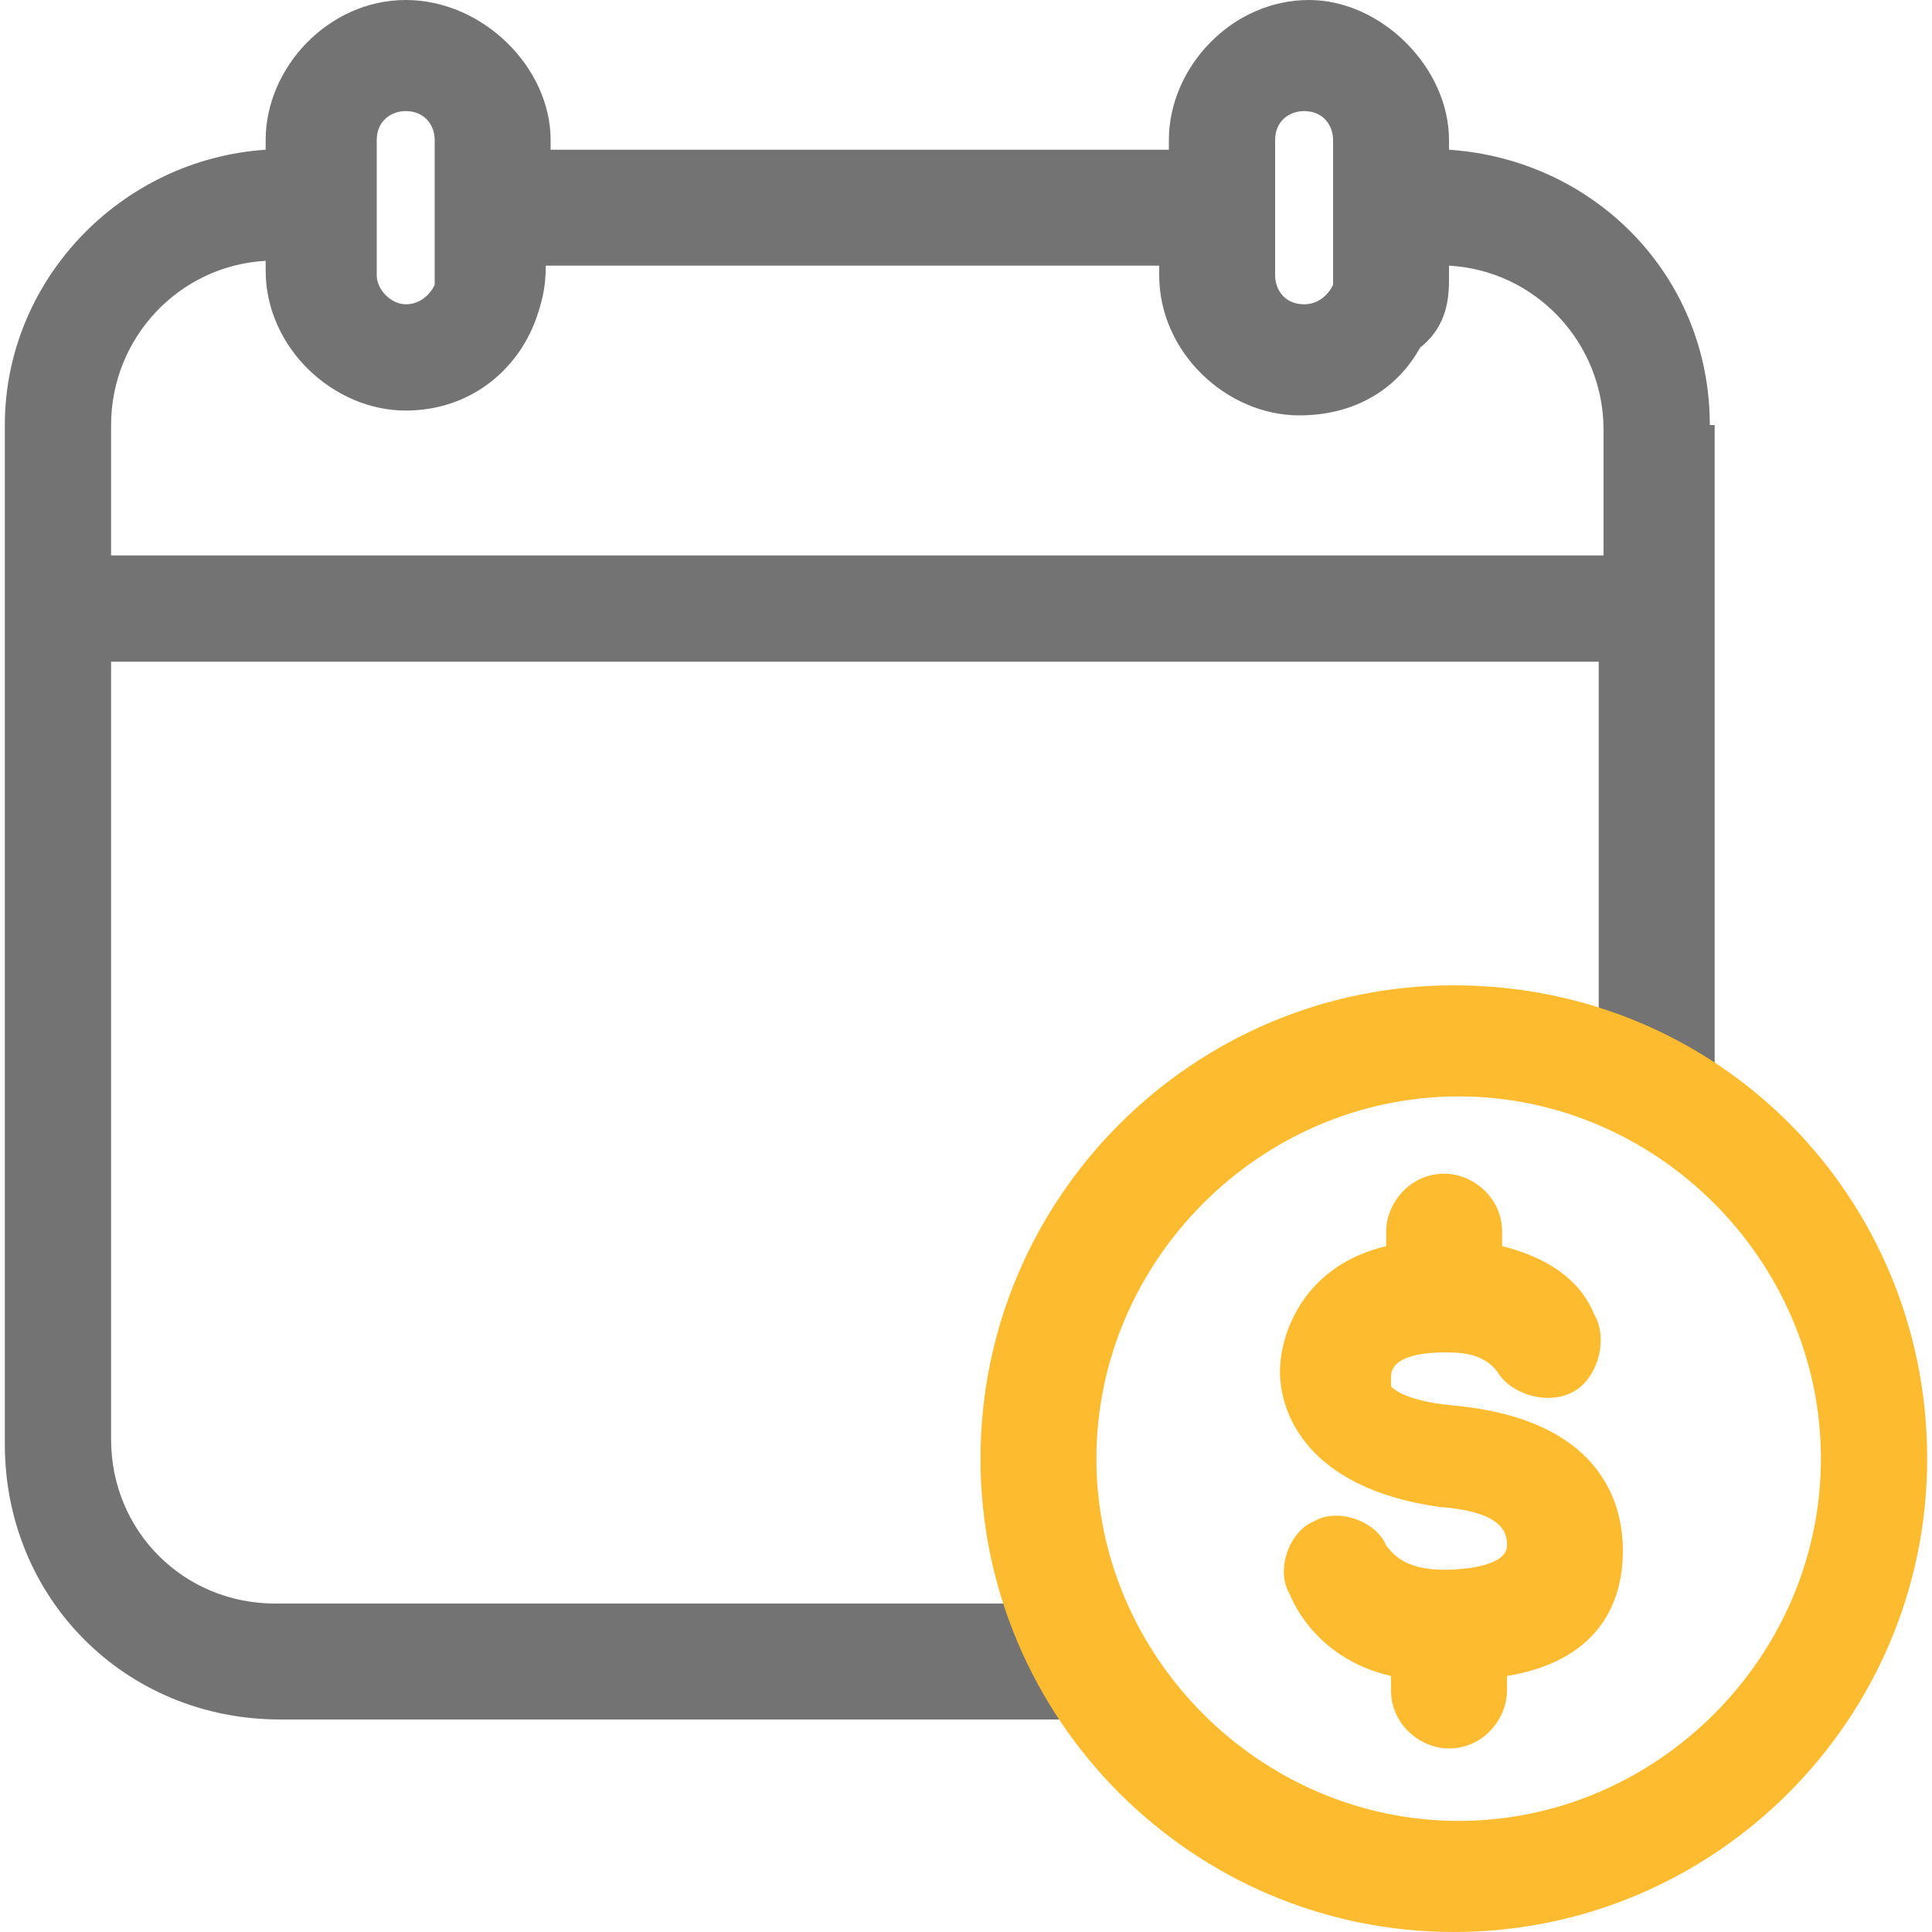
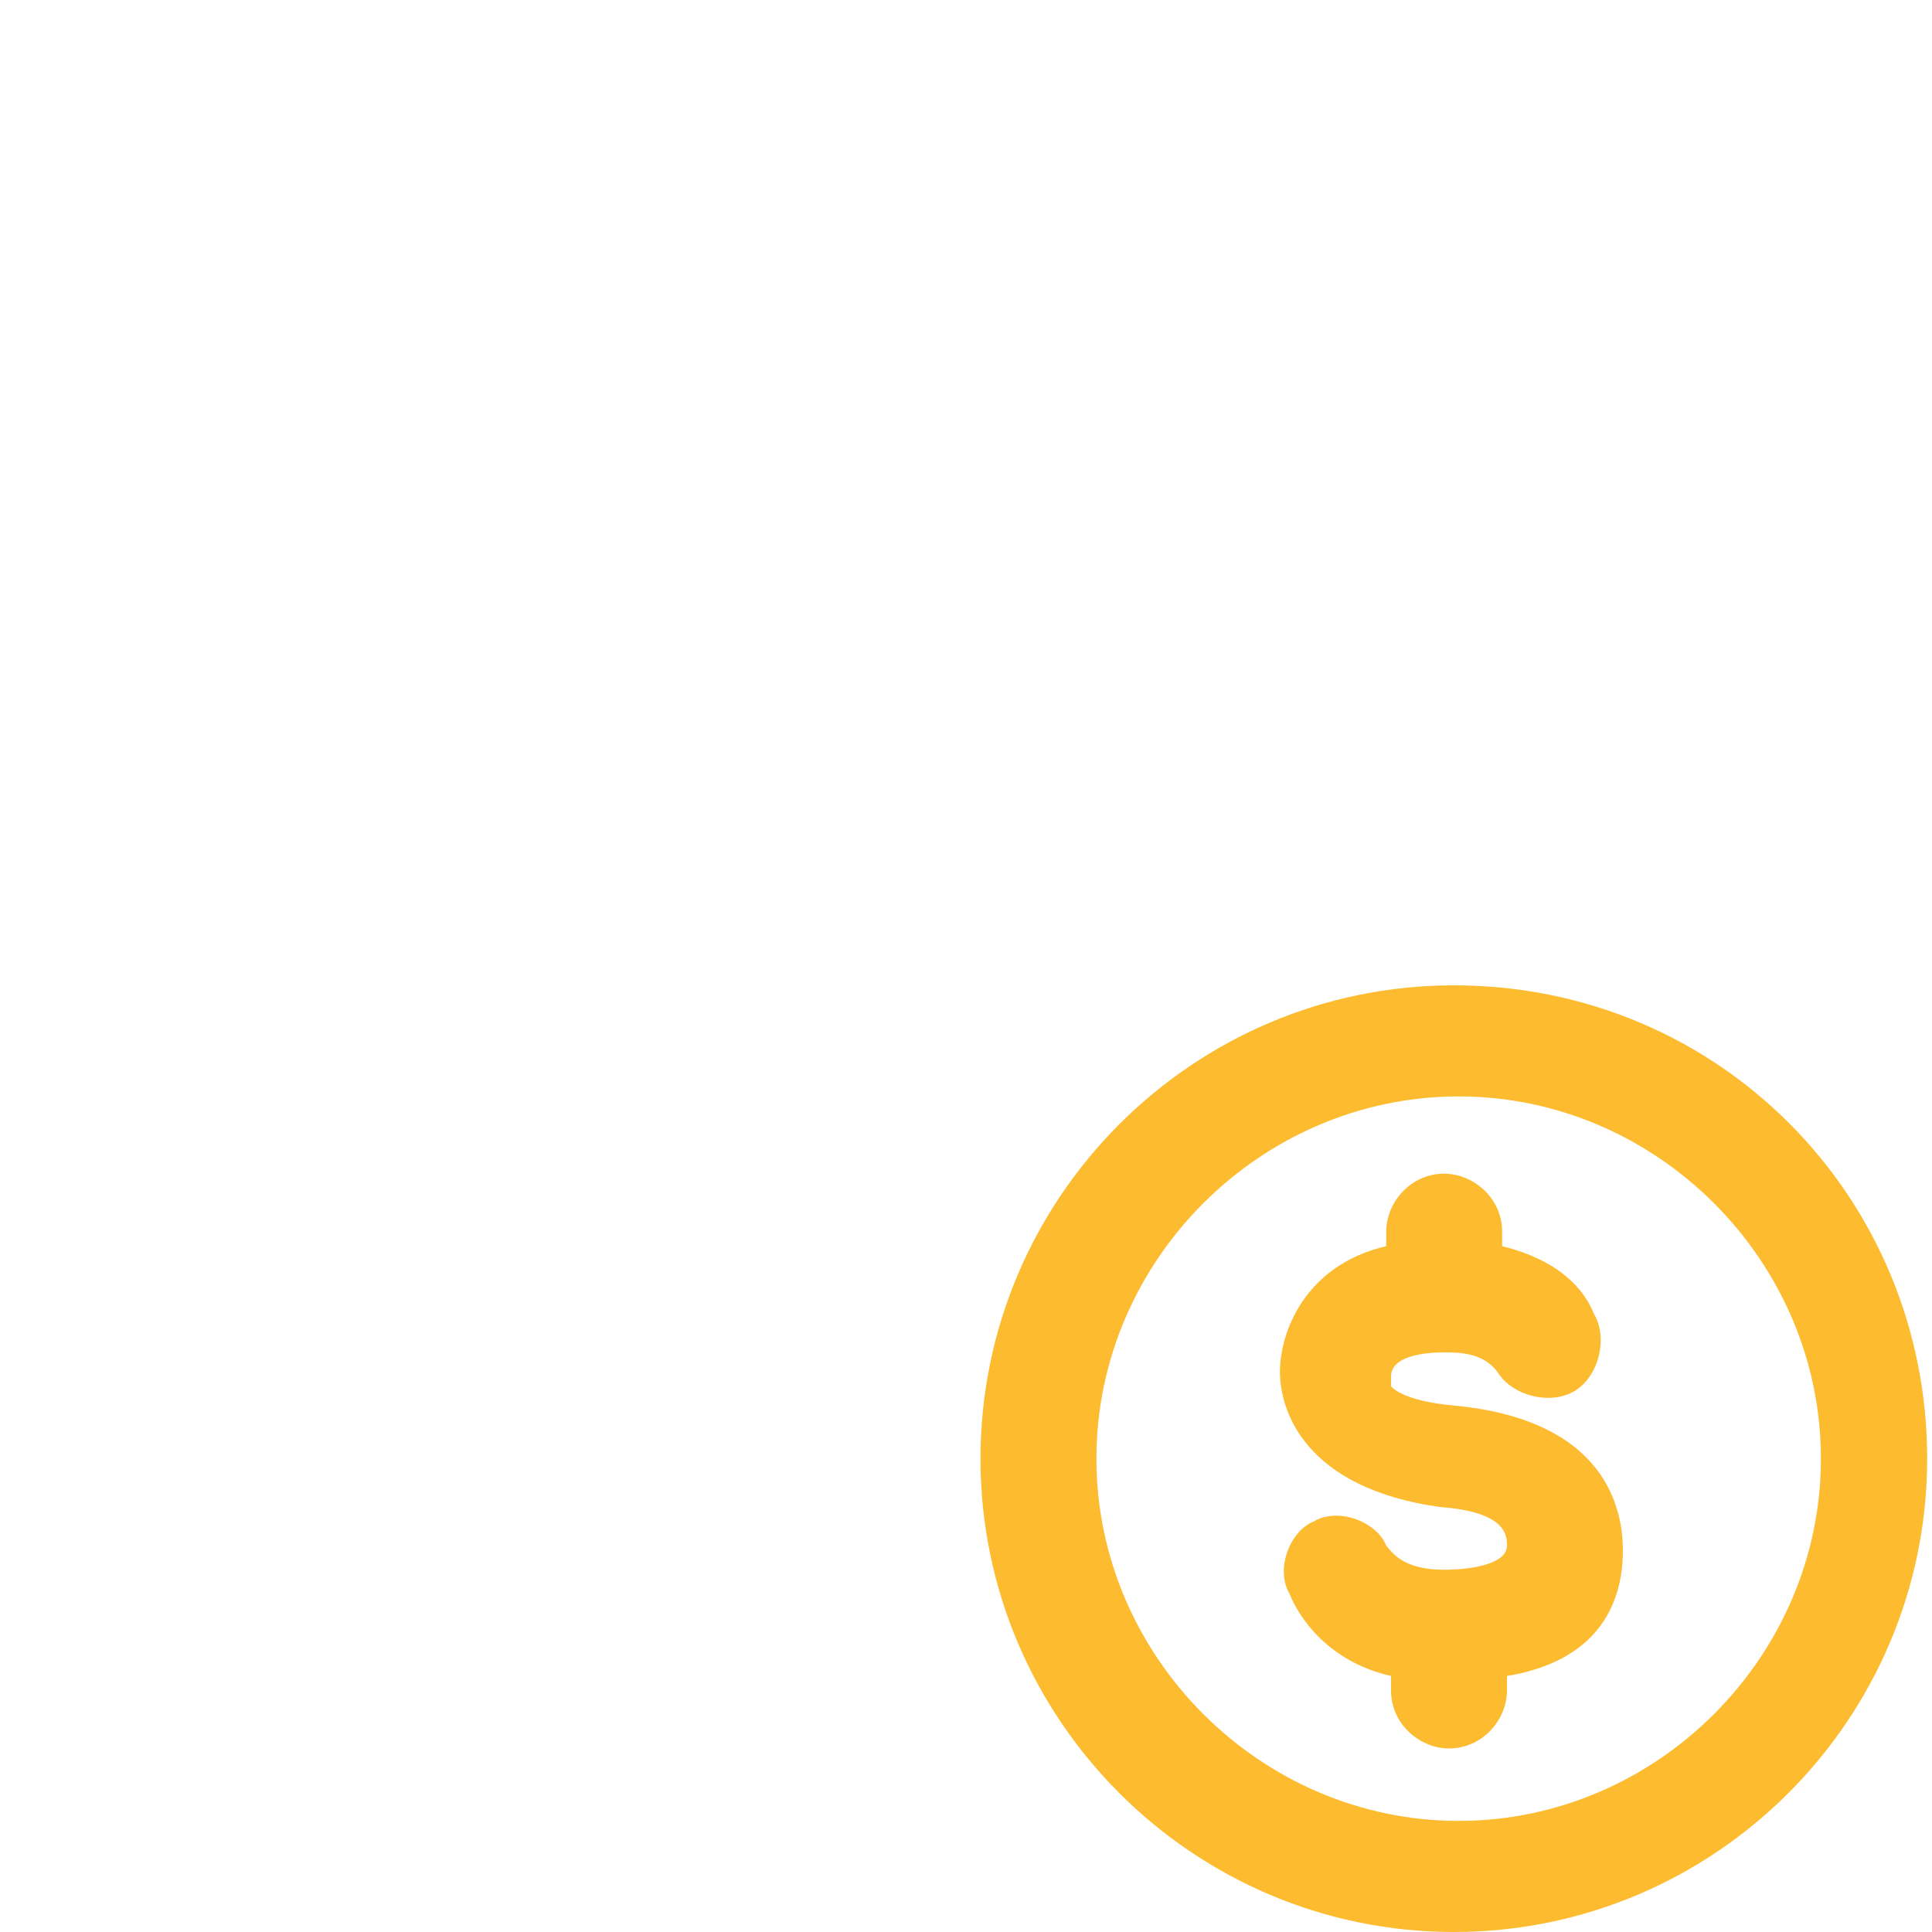
<svg xmlns="http://www.w3.org/2000/svg" version="1.1" id="Capa_1" x="0px" y="0px" viewBox="0 0 40 40" style="enable-background:new 0 0 40 40;" xml:space="preserve">
  <style type="text/css">
	.st0{fill:#737373;}
	.st1{fill:#FDBB30;}
</style>
-   <path class="st0" d="M35.4,8.8c0-3.1-2.4-5.5-5.4-5.7V2.9C30,1.4,28.6,0,27.1,0c-1.6,0-2.9,1.4-2.9,2.9v0.2H11.4V2.9  C11.4,1.4,10,0,8.4,0S5.5,1.4,5.5,2.9v0.2C2.5,3.3,0.1,5.8,0.1,8.8v3.8l0,0v17.3c0,3.2,2.5,5.7,5.7,5.7h16.7c0.6,0,1.2-0.5,1.2-1.2  c0-0.6-0.5-1.2-1.2-1.2H5.7c-1.9,0-3.4-1.5-3.4-3.4V13.7h30.8v8.8c0,0.6,0.5,1.2,1.2,1.2s1.2-0.5,1.2-1.2v-10l0,0V8.8H35.4z   M26.4,2.9c0-0.4,0.3-0.6,0.6-0.6c0.4,0,0.6,0.3,0.6,0.6v1.4v1.4c0,0.1,0,0.1,0,0.2c-0.1,0.2-0.3,0.4-0.6,0.4  c-0.4,0-0.6-0.3-0.6-0.6V2.9z M7.8,2.9c0-0.4,0.3-0.6,0.6-0.6c0.4,0,0.6,0.3,0.6,0.6v1.4v1.4c0,0.1,0,0.1,0,0.2  C8.9,6.1,8.7,6.3,8.4,6.3C8.1,6.3,7.8,6,7.8,5.7V2.9z M2.3,11.5V8.8c0-1.8,1.4-3.3,3.2-3.4v0.2c0,1.6,1.4,2.9,2.9,2.9  c1.3,0,2.3-0.8,2.7-1.9c0.1-0.3,0.2-0.6,0.2-1.1l0,0V5.5h12.7v0.2c0,1.6,1.4,2.9,2.9,2.9c1.1,0,2-0.5,2.5-1.4  C29.9,6.8,30,6.3,30,5.8l0,0V5.5c1.8,0.1,3.2,1.6,3.2,3.4v2.6H2.3z" />
  <path class="st1" d="M33.6,32.1c0,1.2-0.6,2.3-2.4,2.6v0.3c0,0.6-0.5,1.2-1.2,1.2c-0.6,0-1.2-0.5-1.2-1.2v-0.3  c-1.3-0.3-1.9-1.2-2.1-1.7c-0.3-0.5,0-1.3,0.5-1.5c0.5-0.3,1.3,0,1.5,0.5c0.1,0.1,0.3,0.5,1.2,0.5c0.5,0,1.3-0.1,1.3-0.5  c0-0.2,0-0.7-1.4-0.8c-2.8-0.4-3.3-2-3.3-2.8c0-0.8,0.5-2.2,2.2-2.6v-0.3c0-0.6,0.5-1.2,1.2-1.2c0.6,0,1.2,0.5,1.2,1.2v0.3  c1.2,0.3,1.7,0.9,1.9,1.4c0.3,0.5,0.1,1.3-0.4,1.6s-1.3,0.1-1.6-0.4C30.7,28,30.2,28,29.9,28c-0.5,0-1.1,0.1-1.1,0.5v0.1  c0,0.1,0,0.1,0,0.1s0.2,0.3,1.3,0.4C33.3,29.4,33.6,31.3,33.6,32.1z M39.9,30.2c0,5.4-4.4,9.8-9.8,9.8s-9.8-4.4-9.8-9.8  s4.4-9.8,9.8-9.8C35.6,20.4,39.9,24.8,39.9,30.2z M37.7,30.2c0-4.1-3.4-7.5-7.5-7.5s-7.5,3.4-7.5,7.5s3.4,7.5,7.5,7.5  S37.7,34.3,37.7,30.2z" />
</svg>